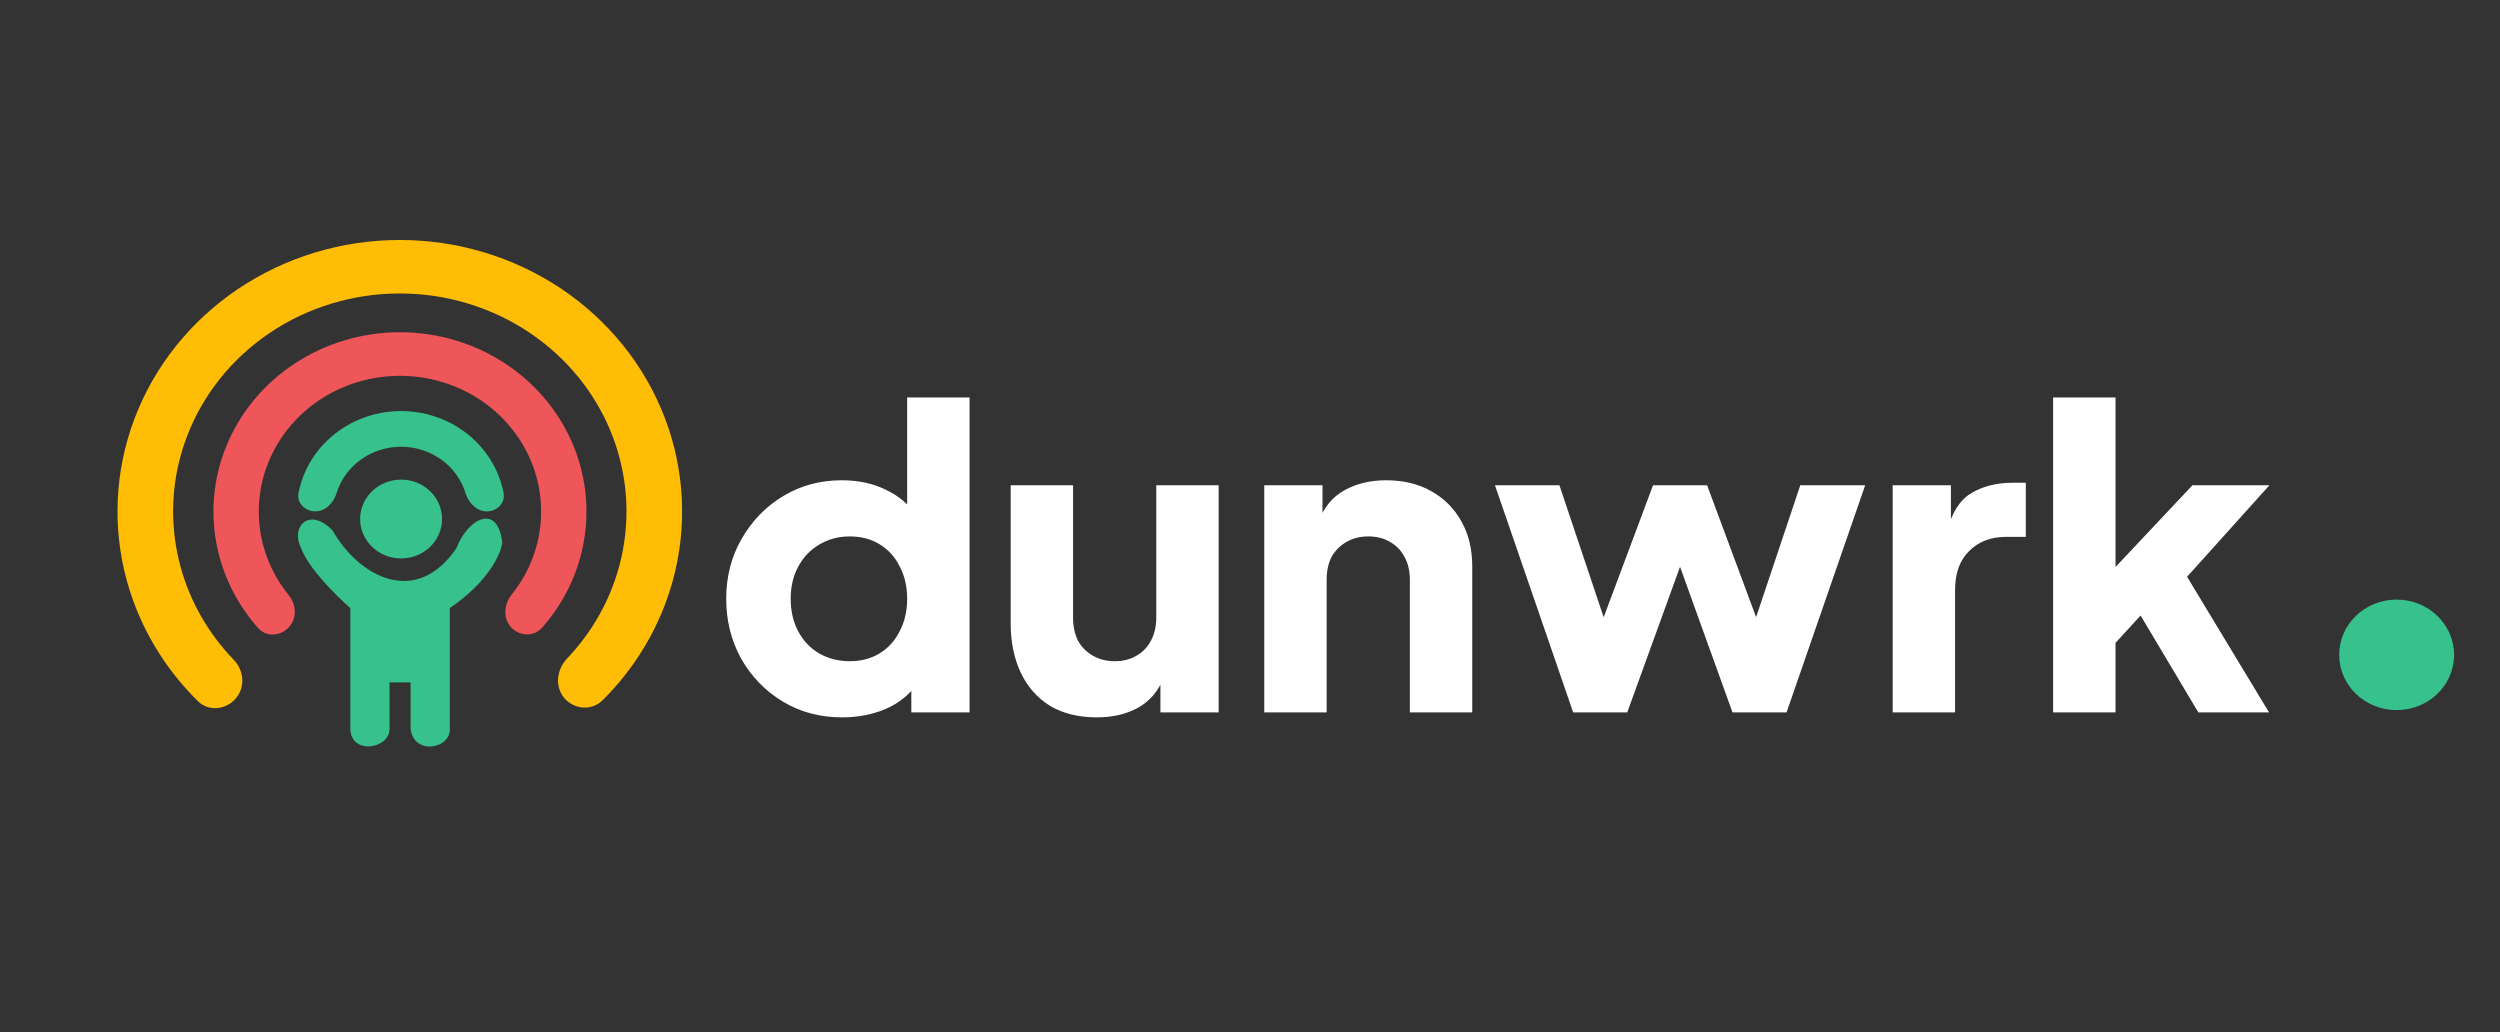
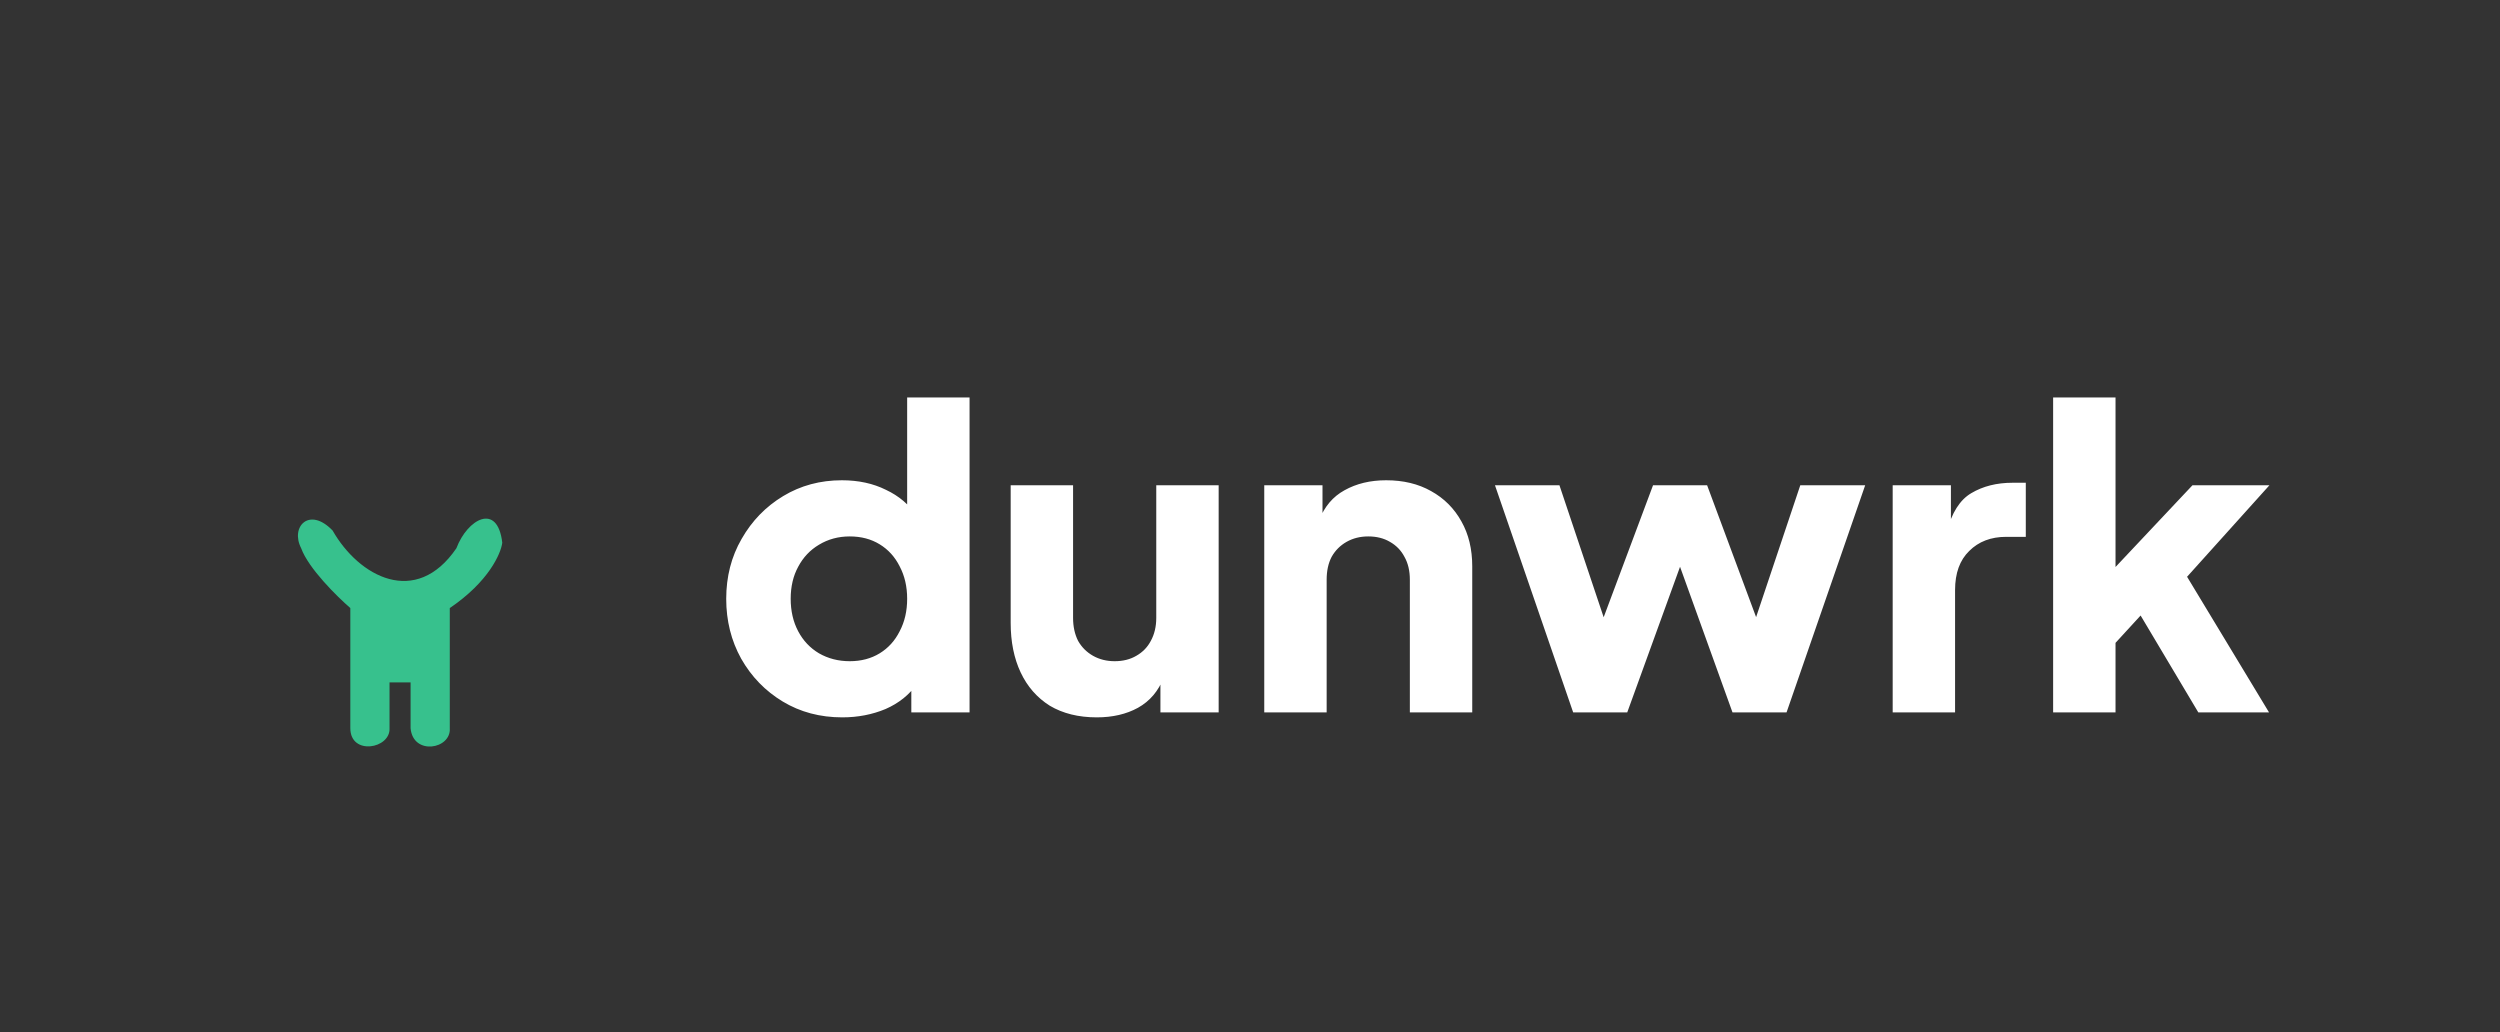
<svg xmlns="http://www.w3.org/2000/svg" width="218" height="90" viewBox="0 0 218 90" fill="none">
  <rect x="0" y="0" width="218" height="90" fill="#333333" stroke="none" />
  <path d="M73.446 62.554C71.511 62.554 69.782 62.094 68.259 61.176C66.736 60.257 65.526 59.011 64.632 57.44C63.761 55.868 63.326 54.127 63.326 52.216C63.326 50.282 63.773 48.541 64.668 46.993C65.563 45.421 66.772 44.176 68.295 43.257C69.819 42.338 71.523 41.879 73.41 41.879C74.861 41.879 76.142 42.157 77.254 42.713C78.391 43.245 79.286 44.007 79.939 44.998L79.104 46.086V34.66H84.545V62.119H79.467V58.491L79.975 59.616C79.298 60.583 78.379 61.321 77.218 61.828C76.058 62.312 74.8 62.554 73.446 62.554ZM74.099 57.657C75.09 57.657 75.961 57.427 76.71 56.968C77.46 56.508 78.04 55.868 78.451 55.046C78.887 54.223 79.104 53.28 79.104 52.216C79.104 51.152 78.887 50.209 78.451 49.387C78.04 48.565 77.46 47.924 76.71 47.465C75.961 47.005 75.09 46.776 74.099 46.776C73.107 46.776 72.213 47.017 71.415 47.501C70.641 47.96 70.036 48.601 69.601 49.423C69.166 50.221 68.948 51.152 68.948 52.216C68.948 53.28 69.166 54.223 69.601 55.046C70.036 55.868 70.641 56.508 71.415 56.968C72.213 57.427 73.107 57.657 74.099 57.657ZM95.639 62.554C94.043 62.554 92.677 62.215 91.54 61.538C90.428 60.837 89.582 59.87 89.001 58.636C88.421 57.403 88.131 55.965 88.131 54.32V42.314H93.572V53.885C93.572 54.635 93.717 55.3 94.007 55.88C94.321 56.436 94.757 56.871 95.313 57.186C95.869 57.5 96.498 57.657 97.199 57.657C97.924 57.657 98.553 57.5 99.085 57.186C99.641 56.871 100.064 56.436 100.354 55.88C100.669 55.3 100.826 54.635 100.826 53.885V42.314H106.267V62.119H101.189V58.201L101.479 59.072C101.019 60.257 100.27 61.139 99.23 61.72C98.214 62.276 97.017 62.554 95.639 62.554ZM110.243 62.119V42.314H115.322V46.231L115.031 45.361C115.491 44.176 116.228 43.305 117.244 42.749C118.284 42.169 119.493 41.879 120.871 41.879C122.371 41.879 123.676 42.193 124.789 42.822C125.925 43.45 126.808 44.333 127.437 45.47C128.065 46.582 128.38 47.888 128.38 49.387V62.119H122.939V50.548C122.939 49.774 122.782 49.109 122.467 48.553C122.177 47.997 121.754 47.561 121.198 47.247C120.666 46.933 120.037 46.776 119.312 46.776C118.61 46.776 117.982 46.933 117.425 47.247C116.869 47.561 116.434 47.997 116.12 48.553C115.829 49.109 115.684 49.774 115.684 50.548V62.119H110.243ZM137.18 62.119L130.361 42.314H135.983L140.771 56.605L138.813 56.569L144.145 42.314H148.86L154.156 56.569L152.197 56.605L156.985 42.314H162.644L155.788 62.119H151.073L145.559 46.812H147.446L141.896 62.119H137.18ZM165.042 62.119V42.314H170.12V47.066L169.757 46.377C170.192 44.708 170.906 43.584 171.897 43.003C172.913 42.399 174.11 42.096 175.488 42.096H176.649V46.812H174.944C173.614 46.812 172.538 47.223 171.716 48.045C170.893 48.843 170.482 49.98 170.482 51.455V62.119H165.042ZM179.033 62.119V34.66H184.474V52.253L182.443 51.6L191.184 42.314H197.895L190.713 50.294L197.859 62.119H191.692L185.707 52.071L188.863 51.273L182.806 57.875L184.474 54.719V62.119H179.033Z" fill="white" />
-   <ellipse cx="208.987" cy="57.103" rx="5.011" ry="4.818" fill="#37C18D" />
  <path d="M29.003 46.262C26.979 44.152 25.295 45.928 26.26 47.803C26.894 49.556 29.383 52.013 30.548 53.022V63.496C30.548 65.911 34.064 65.298 33.967 63.496V59.504H35.802V63.496C36.014 65.911 39.356 65.335 39.221 63.496V53.022C42.605 50.734 43.683 48.268 43.798 47.321C43.381 43.77 40.747 45.278 39.8 47.803C36.266 52.985 31.302 50.292 29.003 46.262Z" fill="#37C18D" />
-   <ellipse cx="34.976" cy="45.259" rx="3.573" ry="3.436" fill="#37C18D" />
-   <path d="M42.45 44.591C43.345 44.591 44.085 43.859 43.914 42.982C43.799 42.387 43.619 41.805 43.377 41.244C42.92 40.182 42.25 39.218 41.405 38.406C40.56 37.593 39.557 36.949 38.454 36.51C37.35 36.07 36.167 35.844 34.972 35.844C33.778 35.844 32.595 36.07 31.491 36.51C30.387 36.949 29.384 37.593 28.54 38.406C27.695 39.218 27.025 40.182 26.567 41.244C26.326 41.805 26.146 42.387 26.03 42.982C25.859 43.859 26.6 44.591 27.494 44.591C28.389 44.591 29.091 43.85 29.354 42.996C29.412 42.806 29.481 42.619 29.56 42.435C29.854 41.752 30.286 41.131 30.83 40.608C31.374 40.085 32.02 39.67 32.73 39.387C33.441 39.103 34.203 38.958 34.972 38.958C35.742 38.958 36.504 39.103 37.214 39.387C37.925 39.67 38.571 40.085 39.115 40.608C39.659 41.131 40.091 41.752 40.385 42.435C40.464 42.619 40.533 42.806 40.591 42.996C40.854 43.85 41.556 44.591 42.45 44.591Z" fill="#37C18D" />
-   <path d="M44.598 54.732C45.327 55.491 46.563 55.535 47.272 54.731C48.951 52.831 50.139 50.564 50.725 48.116C51.459 45.05 51.214 41.843 50.023 38.913C48.831 35.984 46.748 33.468 44.046 31.694C41.344 29.92 38.149 28.971 34.877 28.971C31.605 28.971 28.41 29.92 25.708 31.693C23.005 33.467 20.922 35.982 19.73 38.912C18.539 41.842 18.294 45.049 19.027 48.114C19.618 50.584 20.822 52.87 22.524 54.781C23.212 55.553 24.427 55.487 25.157 54.727C25.908 53.946 25.856 52.733 25.186 51.91C24.076 50.549 23.285 48.963 22.878 47.262C22.323 44.942 22.509 42.514 23.411 40.296C24.313 38.078 25.89 36.174 27.936 34.831C29.981 33.489 32.4 32.771 34.877 32.771C37.353 32.771 39.773 33.489 41.818 34.832C43.863 36.175 45.44 38.08 46.342 40.297C47.244 42.515 47.429 44.943 46.874 47.264C46.473 48.938 45.7 50.5 44.618 51.847C43.926 52.708 43.847 53.949 44.598 54.732Z" fill="#EF565A" />
-   <path d="M49.24 60.906C50.095 61.876 51.611 61.992 52.547 61.062C55.474 58.156 57.587 54.567 58.667 50.63C59.953 45.941 59.709 40.984 57.969 36.432C56.23 31.88 53.078 27.951 48.94 25.178C44.801 22.405 39.877 20.921 34.833 20.927C29.789 20.932 24.869 22.428 20.738 25.211C16.607 27.994 13.464 31.93 11.736 36.487C10.008 41.043 9.777 46 11.075 50.687C12.171 54.644 14.313 58.247 17.274 61.155C18.185 62.05 19.682 61.905 20.538 60.929C21.409 59.936 21.282 58.465 20.381 57.532C18.188 55.263 16.597 52.503 15.762 49.487C14.719 45.723 14.905 41.743 16.292 38.084C17.68 34.425 20.203 31.265 23.52 29.03C26.837 26.795 30.789 25.594 34.839 25.589C38.889 25.585 42.844 26.776 46.166 29.003C49.489 31.23 52.021 34.385 53.418 38.04C54.815 41.696 55.01 45.676 53.977 49.442C53.159 52.426 51.601 55.161 49.452 57.421C48.52 58.401 48.363 59.912 49.24 60.906Z" fill="#FFBD05" />
</svg>